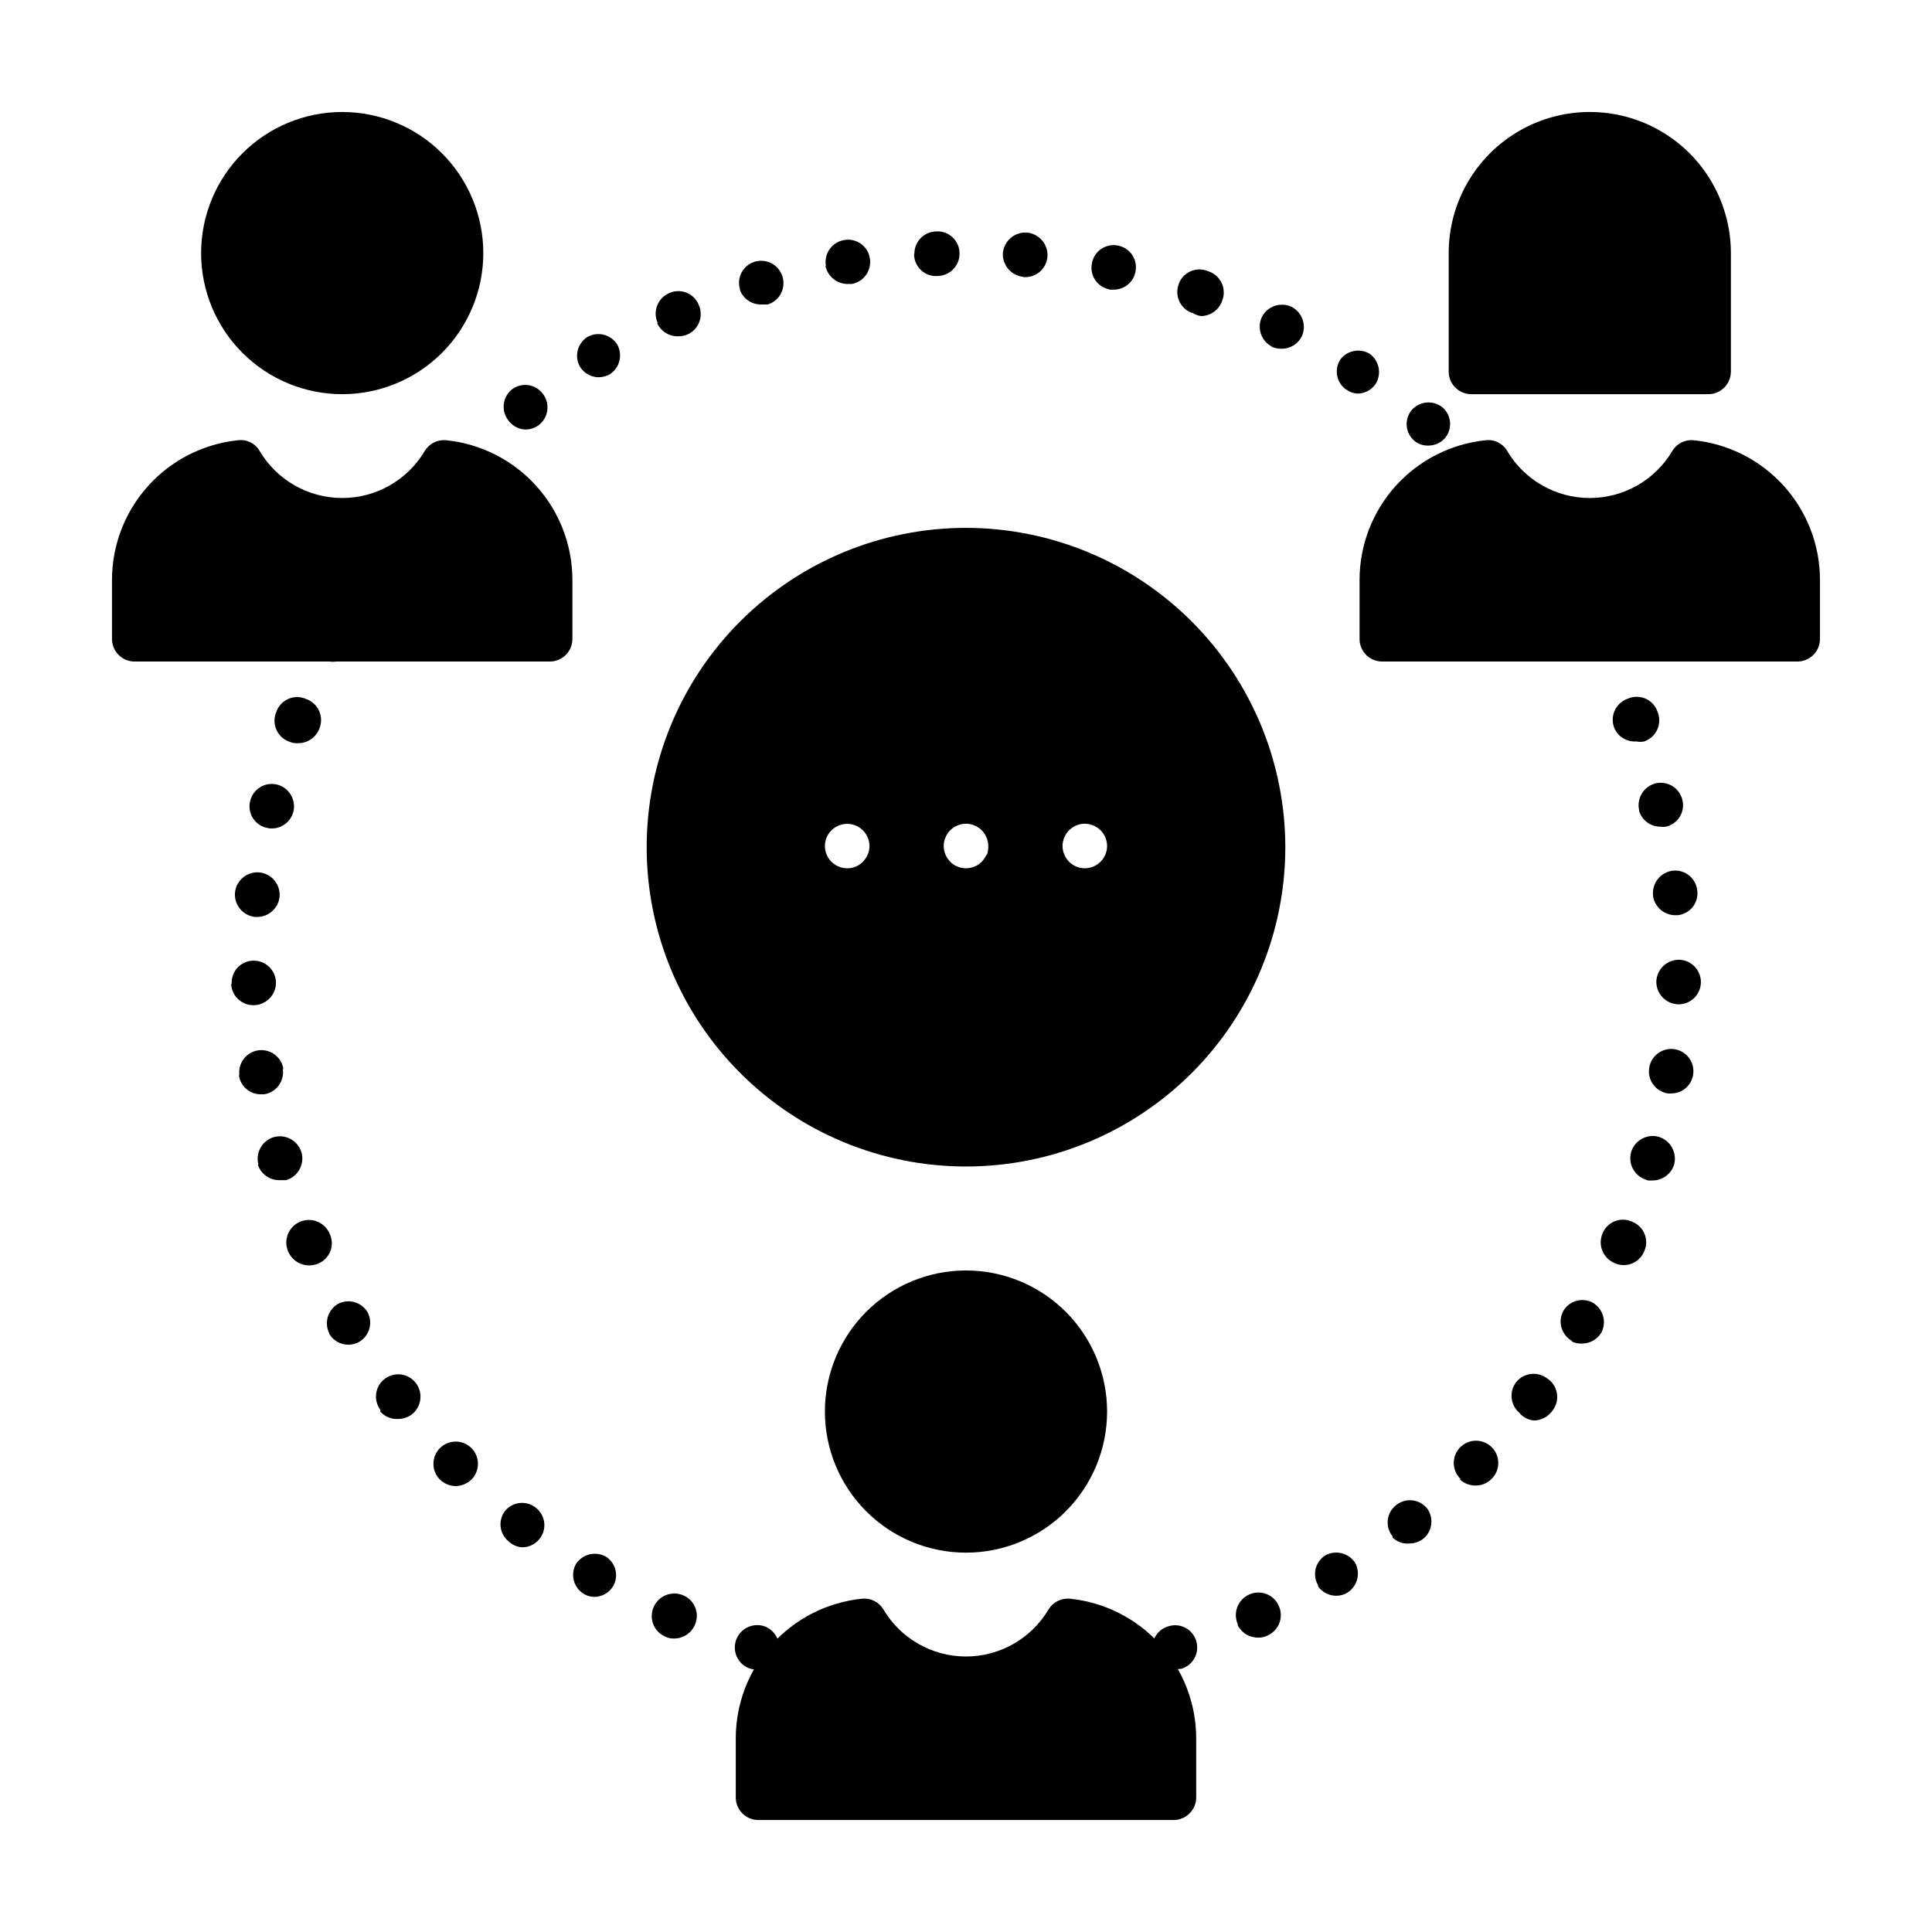
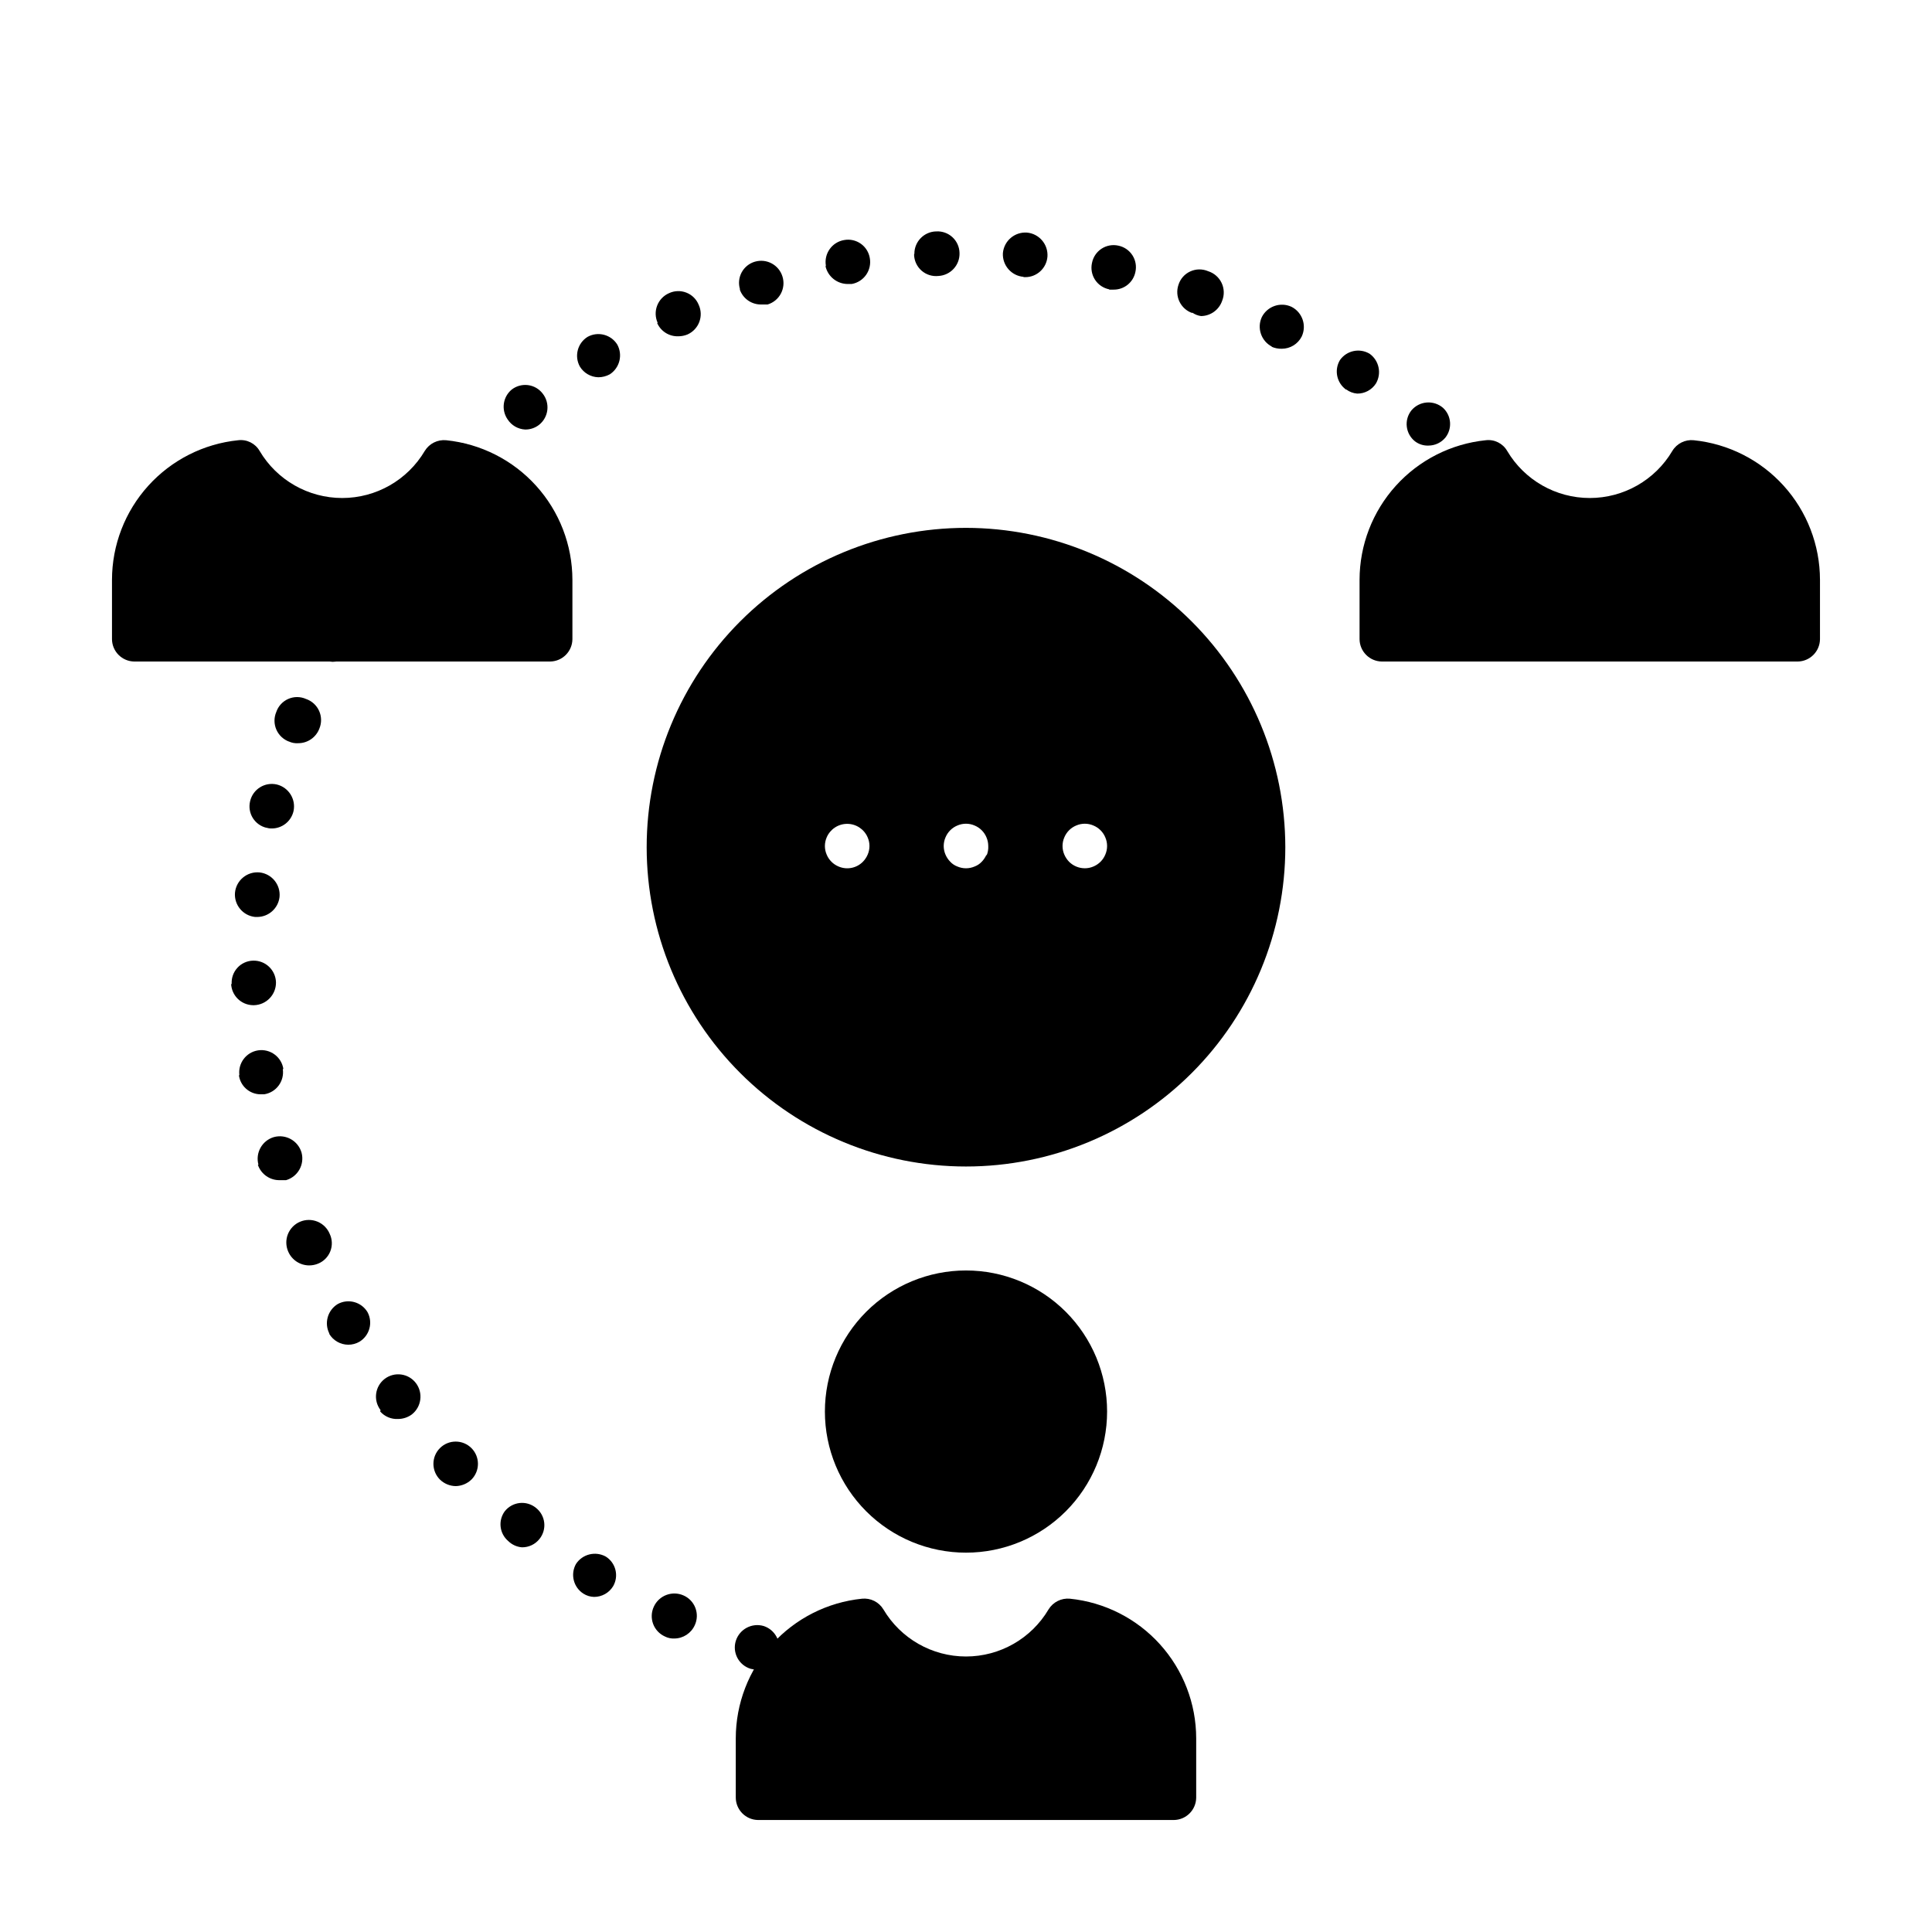
<svg xmlns="http://www.w3.org/2000/svg" fill="#000000" width="800px" height="800px" version="1.1" viewBox="144 144 512 512">
  <g>
-     <path d="m234.69 248.46c-9.918 0-19.43-3.938-26.441-10.949-7.012-7.016-10.953-16.523-10.953-26.441 0-9.918 3.941-19.43 10.953-26.441 7.012-7.012 16.523-10.949 26.441-10.949 9.914 0 19.426 3.938 26.438 10.949 7.012 7.012 10.953 16.523 10.953 26.441 0 9.918-3.941 19.426-10.953 26.441-7.012 7.012-16.523 10.949-26.438 10.949z" />
-     <path d="m596.8 248.46h-62.977c-3.246-0.043-5.863-2.66-5.906-5.902v-31.488c0-13.359 7.129-25.703 18.695-32.383 11.57-6.68 25.824-6.68 37.395 0 11.57 6.68 18.695 19.023 18.695 32.383v31.488c-0.043 3.242-2.66 5.859-5.902 5.902z" />
    <path d="m289.79 319.31h-110.21c-3.242-0.039-5.863-2.66-5.902-5.902v-15.742c0.008-9.215 3.434-18.098 9.613-24.93 6.18-6.836 14.676-11.137 23.84-12.07 2.289-0.277 4.519 0.84 5.668 2.832 4.578 7.738 12.898 12.48 21.887 12.48s17.305-4.742 21.883-12.48c1.191-1.949 3.391-3.047 5.668-2.832 9.164 0.934 17.66 5.234 23.84 12.07 6.18 6.832 9.605 15.715 9.617 24.93v15.742c-0.043 3.242-2.664 5.863-5.906 5.902z" />
    <path d="m620.41 319.31h-110.21c-3.242-0.039-5.863-2.66-5.902-5.902v-15.742c0.008-9.215 3.434-18.098 9.613-24.93 6.18-6.836 14.676-11.137 23.84-12.07 2.289-0.277 4.519 0.84 5.668 2.832 4.578 7.738 12.898 12.48 21.887 12.48s17.305-4.742 21.883-12.48c1.18-1.961 3.387-3.066 5.668-2.832 9.164 0.934 17.66 5.234 23.84 12.07 6.18 6.832 9.605 15.715 9.617 24.93v15.742c-0.043 3.242-2.664 5.863-5.906 5.902z" />
    <path d="m400 555.47c-9.918 0-19.43-3.941-26.441-10.953-7.012-7.012-10.953-16.523-10.953-26.441s3.941-19.426 10.953-26.441c7.012-7.012 16.523-10.949 26.441-10.949 9.914 0 19.426 3.938 26.438 10.949 7.012 7.016 10.953 16.523 10.953 26.441s-3.941 19.43-10.953 26.441-16.523 10.953-26.438 10.953z" />
    <path d="m455.1 626.32h-110.21c-3.242-0.043-5.863-2.664-5.902-5.906v-15.742c0.008-9.215 3.434-18.098 9.613-24.93 6.18-6.836 14.676-11.133 23.84-12.07 2.281-0.234 4.488 0.871 5.668 2.836 4.578 7.734 12.898 12.48 21.887 12.48s17.305-4.746 21.883-12.48c1.191-1.949 3.391-3.051 5.668-2.836 9.164 0.938 17.66 5.234 23.84 12.07 6.18 6.832 9.605 15.715 9.617 24.93v15.742c-0.043 3.242-2.664 5.863-5.906 5.906z" />
    <path d="m400 283.89c-22.445 0-43.969 8.914-59.84 24.785s-24.785 37.395-24.785 59.84c0 22.441 8.914 43.969 24.785 59.836 15.871 15.871 37.395 24.785 59.84 24.785 22.441 0 43.965-8.914 59.836-24.785 15.871-15.867 24.785-37.395 24.785-59.836-0.02-22.438-8.941-43.949-24.809-59.816-15.863-15.867-37.375-24.789-59.812-24.809zm-26.055 86.594-0.004-0.004c-0.297 0.703-0.727 1.344-1.258 1.891-1.688 1.711-4.25 2.211-6.457 1.262-1.426-0.594-2.559-1.727-3.148-3.152-0.312-0.719-0.473-1.496-0.473-2.281 0.004-0.785 0.164-1.562 0.473-2.281 0.93-2.18 3.066-3.59 5.434-3.59 2.363 0 4.504 1.41 5.43 3.59 0.633 1.457 0.633 3.109 0 4.562zm31.488 0-0.004-0.004c-0.297 0.703-0.727 1.344-1.258 1.891-0.523 0.562-1.172 0.992-1.891 1.262-1.457 0.629-3.109 0.629-4.566 0-0.719-0.27-1.363-0.699-1.887-1.262-0.535-0.547-0.961-1.188-1.262-1.891-0.312-0.719-0.473-1.496-0.473-2.281 0.004-0.785 0.164-1.562 0.473-2.281 0.59-1.426 1.723-2.559 3.148-3.148 1.457-0.633 3.109-0.633 4.566 0 1.426 0.59 2.559 1.723 3.148 3.148 0.309 0.719 0.469 1.496 0.473 2.281 0.051 0.891-0.113 1.781-0.473 2.598zm31.488 0-0.004-0.004c-0.59 1.426-1.723 2.559-3.148 3.152-0.719 0.312-1.496 0.473-2.281 0.469-1.566 0-3.066-0.621-4.176-1.73-0.531-0.547-0.957-1.188-1.258-1.891-0.629-1.453-0.629-3.106 0-4.562 0.59-1.426 1.723-2.559 3.148-3.148 1.457-0.633 3.109-0.633 4.566 0 1.426 0.59 2.559 1.723 3.148 3.148 0.633 1.457 0.633 3.109 0 4.562z" />
-     <path d="m449.67 582.32c-0.465-1.496-0.309-3.109 0.43-4.488 0.742-1.375 2.004-2.398 3.504-2.836 1.492-0.488 3.121-0.355 4.516 0.371 1.395 0.723 2.434 1.984 2.887 3.488 0.465 1.504 0.312 3.129-0.43 4.519-0.738 1.387-2 2.426-3.508 2.879-0.574 0.078-1.156 0.078-1.73 0-2.531 0.02-4.805-1.555-5.668-3.934zm22.355-7.871v-0.004c-1.332-3 0.004-6.512 2.992-7.871 1.438-0.66 3.082-0.719 4.562-0.156s2.672 1.699 3.309 3.148c0.66 1.438 0.719 3.082 0.156 4.562s-1.699 2.672-3.148 3.309c-0.73 0.367-1.539 0.555-2.359 0.551-2.301 0.059-4.438-1.191-5.512-3.227zm21.254-10.391v-0.004c-1.578-2.723-0.707-6.211 1.969-7.871 2.734-1.496 6.16-0.641 7.871 1.969 1.496 2.734 0.641 6.16-1.969 7.871-0.914 0.586-1.98 0.887-3.07 0.867-1.914 0-3.711-0.941-4.801-2.519zm19.758-12.91v-0.004c-0.984-1.215-1.441-2.777-1.262-4.332 0.176-1.555 0.973-2.973 2.207-3.934 1.215-0.984 2.777-1.441 4.332-1.262 1.555 0.176 2.973 0.973 3.934 2.207 1.758 2.477 1.348 5.883-0.945 7.871-1.043 0.855-2.348 1.328-3.699 1.34-1.68 0.184-3.356-0.395-4.566-1.574zm17.949-15.273c-2.301-2.305-2.301-6.039 0-8.348 2.305-2.301 6.039-2.301 8.344 0 2.305 2.309 2.305 6.043 0 8.348-1.086 1.141-2.594 1.797-4.172 1.809-1.527 0.031-3.012-0.5-4.172-1.496zm15.742-17.398h0.004c-2.508-2.051-2.894-5.738-0.867-8.266 1.945-2.344 5.356-2.82 7.871-1.102 1.523 0.883 2.57 2.398 2.859 4.133 0.289 1.738-0.211 3.512-1.363 4.84-1.129 1.469-2.871 2.34-4.723 2.363-1.336-0.121-2.59-0.707-3.543-1.652zm13.699-19.207c-2.695-1.637-3.633-5.102-2.125-7.871 1.609-2.734 5.106-3.68 7.871-2.129 2.695 1.637 3.656 5.078 2.207 7.875-1.078 1.801-3.019 2.906-5.117 2.91-0.891 0.043-1.781-0.121-2.598-0.473zm11.414-20.547c-1.461-0.625-2.617-1.805-3.207-3.281-0.594-1.477-0.57-3.129 0.059-4.59 0.605-1.48 1.789-2.644 3.277-3.227 1.488-0.582 3.148-0.523 4.594 0.156 1.496 0.586 2.68 1.766 3.273 3.254 0.598 1.492 0.551 3.16-0.121 4.617-0.918 2.191-3.059 3.617-5.434 3.621-0.844-0.008-1.676-0.195-2.441-0.551zm8.5-22.043h0.004c-3.133-0.914-4.957-4.172-4.094-7.32 0.914-3.133 4.172-4.953 7.32-4.094 3.106 0.949 4.91 4.18 4.094 7.32-0.766 2.531-3.102 4.262-5.746 4.254-0.527 0.047-1.059 0.02-1.574-0.082zm5.668-22.906h0.004c-1.559-0.234-2.961-1.078-3.894-2.352-0.93-1.27-1.316-2.863-1.066-4.418 0.484-3.215 3.477-5.43 6.691-4.961 3.215 0.488 5.43 3.477 4.961 6.691-0.398 2.906-2.894 5.066-5.828 5.039zm2.754-23.617h0.004c-3.273-0.086-5.871-2.785-5.824-6.059 0.125-3.242 2.816-5.793 6.059-5.75 1.566 0.043 3.055 0.703 4.133 1.84 1.078 1.137 1.656 2.656 1.617 4.223-0.086 3.199-2.707 5.75-5.906 5.746zm-6.691-28.891h0.004c-0.32-3.25 2.027-6.16 5.273-6.531 1.57-0.156 3.133 0.324 4.344 1.332 1.211 1.004 1.973 2.453 2.113 4.019 0.176 1.559-0.285 3.125-1.277 4.34s-2.434 1.977-3.996 2.117h-0.551c-2.941-0.004-5.441-2.137-5.906-5.039zm-3.699-22.594 0.004 0.004c-0.691-3.168 1.262-6.309 4.406-7.086 1.535-0.352 3.148-0.074 4.481 0.766 1.328 0.844 2.269 2.184 2.606 3.723 0.352 1.512 0.086 3.106-0.742 4.422s-2.148 2.246-3.664 2.582c-0.445 0.074-0.898 0.074-1.34 0-2.633 0.047-4.977-1.656-5.746-4.172zm-6.531-21.645c-0.633-1.512-0.609-3.215 0.062-4.707 0.672-1.492 1.934-2.641 3.481-3.168 1.496-0.66 3.203-0.66 4.699 0 1.5 0.656 2.648 1.914 3.172 3.465 0.633 1.512 0.613 3.215-0.059 4.707-0.672 1.492-1.934 2.637-3.481 3.164-0.676 0.156-1.375 0.156-2.047 0-2.481 0.188-4.809-1.195-5.828-3.461zm-9.289-20.859v-0.004c-1.355-2.879-0.254-6.316 2.519-7.871 2.875-1.398 6.344-0.289 7.871 2.519 1.402 2.875 0.293 6.344-2.516 7.871-0.863 0.406-1.805 0.621-2.758 0.629-2.141-0.07-4.086-1.266-5.117-3.148z" />
    <path d="m342.93 586.25c-1.508-0.453-2.769-1.492-3.508-2.879-0.738-1.391-0.895-3.016-0.426-4.519 0.98-3.109 4.269-4.859 7.398-3.938 3.078 1.016 4.789 4.297 3.856 7.402-0.73 2.473-3.008 4.172-5.59 4.172-0.582-0.004-1.164-0.082-1.73-0.238zm-22.75-8.582v0.004c-1.434-0.652-2.551-1.852-3.098-3.328-0.547-1.48-0.48-3.117 0.184-4.547 1.359-2.988 4.875-4.32 7.875-2.988 1.449 0.633 2.582 1.828 3.144 3.309 0.562 1.48 0.508 3.121-0.156 4.562-0.957 2.144-3.082 3.531-5.43 3.543-0.875 0.039-1.742-0.148-2.519-0.551zm-21.57-11.336v0.004c-2.641-1.688-3.504-5.144-1.965-7.875 1.707-2.606 5.133-3.461 7.871-1.965 2.676 1.66 3.547 5.144 1.969 7.871-1.07 1.758-2.981 2.832-5.039 2.832-1.008-0.023-1.988-0.324-2.836-0.863zm-19.918-13.934 0.004 0.004c-2.328-1.973-2.742-5.406-0.945-7.875 0.961-1.234 2.379-2.027 3.934-2.207 1.555-0.176 3.117 0.277 4.332 1.266 1.234 0.961 2.031 2.379 2.207 3.934 0.18 1.555-0.277 3.113-1.262 4.332-1.125 1.414-2.84 2.227-4.644 2.203-1.363-0.109-2.644-0.695-3.621-1.652zm-18.105-16.297 0.004 0.004c-2.305-2.305-2.305-6.039 0-8.344 2.305-2.301 6.039-2.301 8.344 0 2.301 2.305 2.301 6.039 0 8.344-1.125 1.082-2.613 1.699-4.172 1.73-1.562-0.023-3.051-0.645-4.172-1.73zm-15.742-18.422v0.004c-1.973-2.586-1.48-6.285 1.102-8.266 2.59-1.973 6.285-1.48 8.266 1.105 1.984 2.613 1.492 6.332-1.102 8.344-1.055 0.762-2.32 1.176-3.621 1.18-1.789 0.098-3.527-0.629-4.723-1.969zm-13.539-20.23v0.004c-1.453-2.793-0.488-6.234 2.203-7.871 2.773-1.508 6.238-0.57 7.875 2.125 1.508 2.769 0.57 6.238-2.129 7.871-0.906 0.523-1.941 0.797-2.988 0.789-2.074-0.02-3.988-1.125-5.039-2.914zm-10.941-21.801c-0.629-1.461-0.652-3.113-0.062-4.59 0.594-1.477 1.746-2.66 3.211-3.281 1.473-0.625 3.129-0.637 4.609-0.031 1.48 0.605 2.652 1.781 3.262 3.258 0.68 1.445 0.738 3.106 0.156 4.594-0.582 1.488-1.746 2.676-3.227 3.277-0.723 0.301-1.496 0.461-2.281 0.473-2.465 0.035-4.707-1.426-5.668-3.699zm-7.871-22.984c-0.863-3.148 0.961-6.406 4.094-7.324 3.148-0.859 6.402 0.961 7.32 4.094 0.859 3.148-0.961 6.406-4.094 7.32h-1.574c-2.66 0.102-5.066-1.566-5.906-4.09zm-5.039-23.617c-0.469-3.215 1.746-6.207 4.957-6.691 3.219-0.469 6.207 1.746 6.691 4.957h-0.156c0.469 3.219-1.746 6.207-4.957 6.691h-0.867c-2.988 0.02-5.504-2.227-5.824-5.195zm-2.047-24.168c-0.129-1.598 0.402-3.18 1.477-4.371 1.07-1.191 2.59-1.887 4.191-1.926 1.566-0.043 3.086 0.539 4.223 1.617s1.797 2.562 1.84 4.129c0.043 3.273-2.555 5.977-5.828 6.062h-0.234c-3.172-0.043-5.742-2.578-5.824-5.746zm6.219-17.871c-3.246-0.328-5.629-3.203-5.352-6.453 0.328-3.281 3.25-5.672 6.531-5.352 3.25 0.371 5.598 3.277 5.273 6.531-0.355 2.996-2.887 5.258-5.902 5.273h-0.707zm3.07-23.617v0.004c-1.535-0.336-2.867-1.281-3.699-2.613-0.828-1.336-1.086-2.945-0.711-4.473 0.742-3.172 3.914-5.144 7.086-4.406 3.144 0.777 5.102 3.918 4.41 7.082-0.625 2.672-3.004 4.566-5.746 4.566-0.512 0.02-1.02-0.062-1.496-0.234zm5.984-22.828-0.004 0.004c-1.531-0.547-2.773-1.699-3.43-3.188-0.656-1.492-0.668-3.188-0.031-4.688 0.523-1.547 1.676-2.809 3.172-3.465 1.496-0.66 3.203-0.66 4.699 0.004 1.551 0.527 2.809 1.672 3.481 3.164 0.672 1.492 0.695 3.199 0.062 4.707-0.883 2.32-3.106 3.856-5.59 3.856-0.867 0.066-1.734-0.094-2.519-0.473zm8.895-21.805c-2.809-1.527-3.918-4.996-2.519-7.871 1.555-2.777 4.992-3.875 7.871-2.519 2.746 1.582 3.836 4.992 2.519 7.871-1.059 1.93-3.074 3.137-5.273 3.152-0.961-0.039-1.898-0.277-2.758-0.711z" />
    <path d="m261.45 271.53c-2.269-2.348-2.269-6.074 0-8.422 2.309-2.305 6.039-2.305 8.348 0 2.301 2.305 2.301 6.039 0 8.344-1.098 1.121-2.606 1.746-4.172 1.73-1.555 0.004-3.047-0.59-4.176-1.652zm257.57-10.547c-1.234-0.965-2.031-2.383-2.207-3.938-0.18-1.555 0.277-3.113 1.262-4.328 1.023-1.195 2.477-1.934 4.043-2.051 1.566-0.117 3.113 0.395 4.301 1.418 2.231 2.062 2.504 5.484 0.633 7.875-1.105 1.34-2.75 2.121-4.488 2.125-1.273 0.051-2.523-0.336-3.543-1.102zm-240.49-5.828c-1.734-2.496-1.293-5.902 1.023-7.871 1.227-0.977 2.793-1.418 4.352-1.227 1.555 0.191 2.965 1.004 3.914 2.25 2.012 2.547 1.59 6.238-0.941 8.266-1.055 0.832-2.359 1.277-3.703 1.258-1.887-0.098-3.613-1.09-4.644-2.676zm222.23-7.871h0.004c-2.531-1.785-3.254-5.219-1.656-7.871 1.785-2.531 5.223-3.254 7.875-1.652 2.496 1.805 3.211 5.211 1.652 7.871-1.082 1.684-2.957 2.695-4.961 2.676-1.055-0.086-2.066-0.465-2.91-1.102zm-203.09-6.141c-1.523-2.75-0.625-6.211 2.043-7.871 2.754-1.523 6.215-0.621 7.875 2.047 1.496 2.734 0.637 6.16-1.969 7.871-0.941 0.516-1.996 0.789-3.07 0.789-2.004-0.059-3.84-1.125-4.879-2.836zm183.42-5.273c-2.871-1.473-4.055-4.957-2.68-7.871 1.477-2.867 4.957-4.051 7.875-2.68 2.867 1.477 4.051 4.957 2.676 7.875-1.012 1.984-3.051 3.231-5.273 3.227-0.949 0.027-1.891-0.164-2.758-0.551zm-162.79-6.297h-0.004c-0.66-1.441-0.715-3.086-0.152-4.562 0.562-1.48 1.695-2.676 3.144-3.312 1.445-0.68 3.109-0.734 4.598-0.152 1.488 0.578 2.672 1.746 3.273 3.223 0.664 1.441 0.719 3.086 0.156 4.566s-1.695 2.672-3.144 3.309c-0.75 0.305-1.551 0.469-2.363 0.473-2.441 0.105-4.691-1.305-5.668-3.543zm141.7-2.598c-3.086-1.047-4.742-4.394-3.699-7.481 0.488-1.578 1.625-2.875 3.129-3.562 1.5-0.691 3.223-0.711 4.742-0.059 1.578 0.496 2.875 1.629 3.578 3.125s0.746 3.219 0.121 4.746c-0.828 2.383-3.066 3.992-5.59 4.016-0.852-0.121-1.66-0.445-2.359-0.945zm-119.89-6.297v-0.004c-0.465-1.492-0.309-3.106 0.43-4.484 0.742-1.375 2.004-2.398 3.504-2.836 3.109-0.918 6.375 0.84 7.32 3.938 0.469 1.504 0.312 3.129-0.426 4.519s-2 2.426-3.508 2.879h-1.652c-2.59 0.066-4.922-1.559-5.746-4.016zm97.848 0v-0.004c-1.547-0.301-2.906-1.215-3.766-2.535-0.859-1.32-1.148-2.934-0.801-4.469 0.301-1.547 1.219-2.906 2.539-3.766 1.32-0.859 2.93-1.148 4.469-0.801 1.531 0.32 2.871 1.242 3.715 2.562 0.844 1.316 1.121 2.918 0.77 4.445-0.562 2.719-2.965 4.664-5.746 4.644h-1.18zm-75.098-6.297v-0.004c-0.52-3.215 1.664-6.246 4.879-6.769 1.535-0.273 3.117 0.082 4.391 0.984 1.273 0.902 2.129 2.277 2.379 3.816 0.273 1.547-0.078 3.137-0.977 4.422-0.902 1.285-2.277 2.16-3.824 2.43h-1.18c-2.75-0.066-5.106-1.973-5.746-4.644zm52.426 2.992v-0.004c-3.242-0.25-5.691-3.051-5.508-6.297 0.289-3.246 3.125-5.66 6.375-5.434 3.242 0.293 5.66 3.129 5.43 6.379-0.246 3.074-2.816 5.441-5.902 5.43h-0.473zm-28.969-6.141v-0.004c0-3.231 2.598-5.859 5.824-5.902 1.574-0.086 3.113 0.469 4.269 1.535s1.832 2.559 1.871 4.133c0.137 3.231-2.359 5.969-5.59 6.141-1.621 0.176-3.246-0.336-4.473-1.414s-1.945-2.621-1.98-4.254z" />
  </g>
</svg>